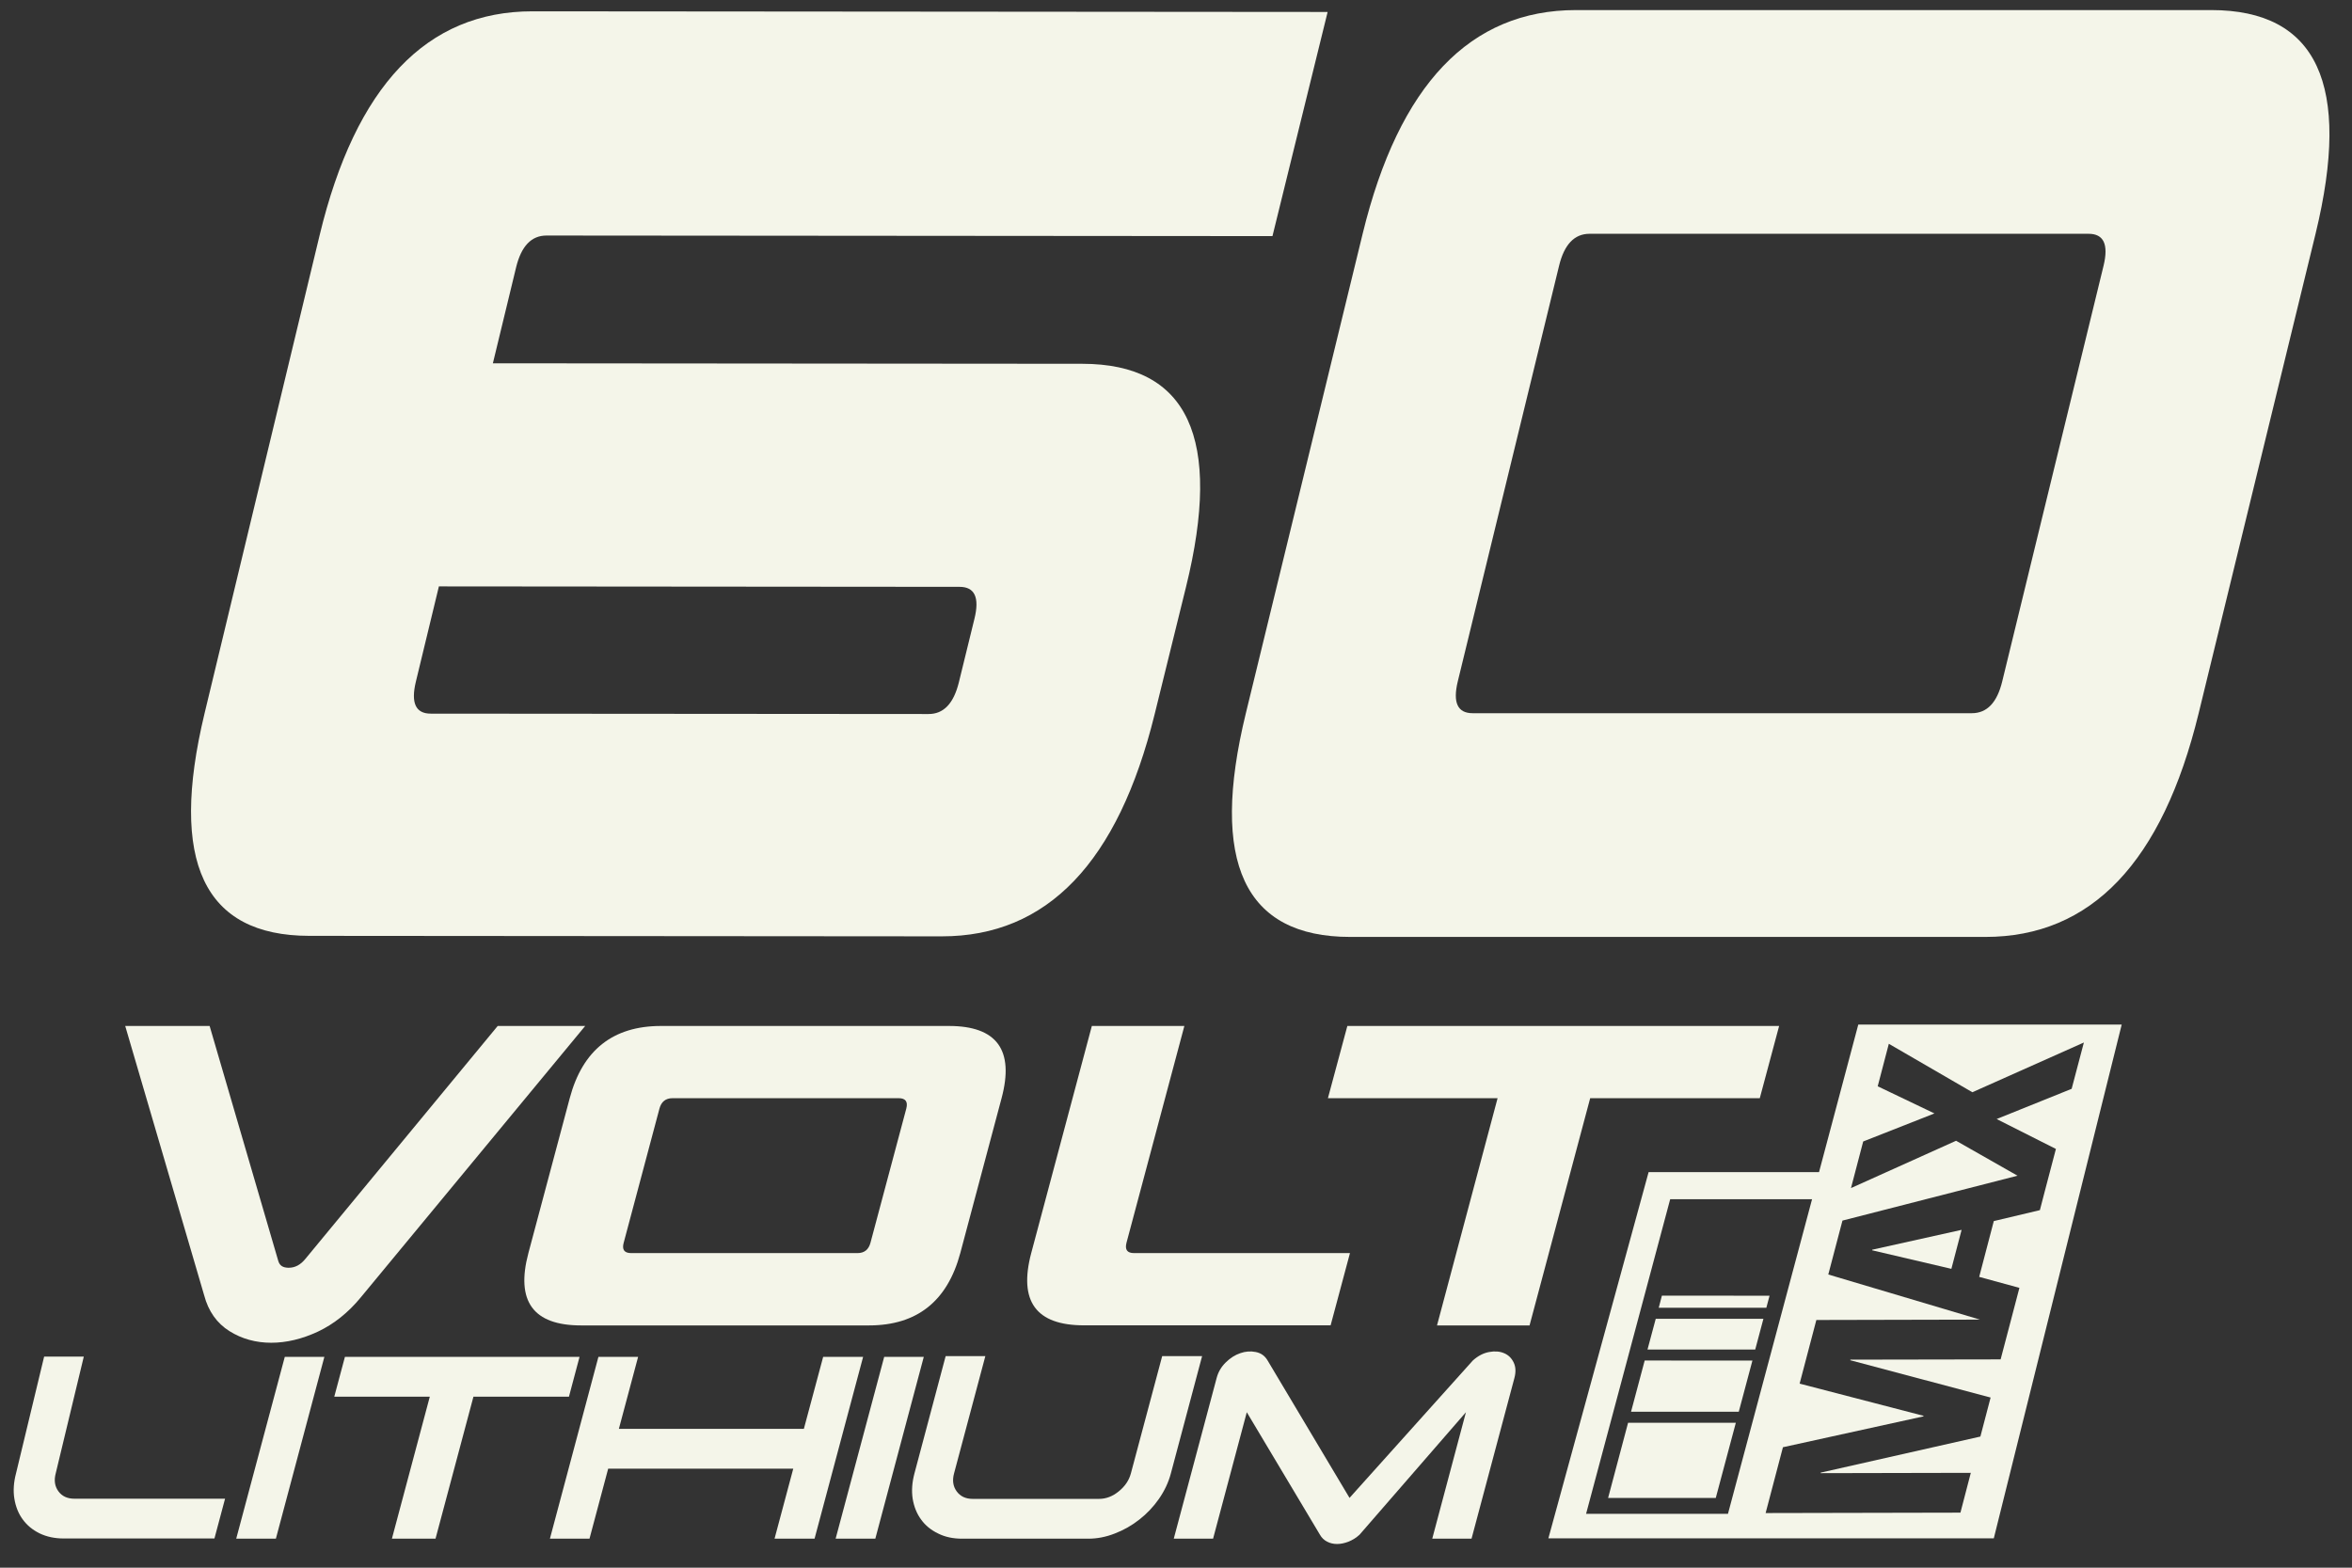
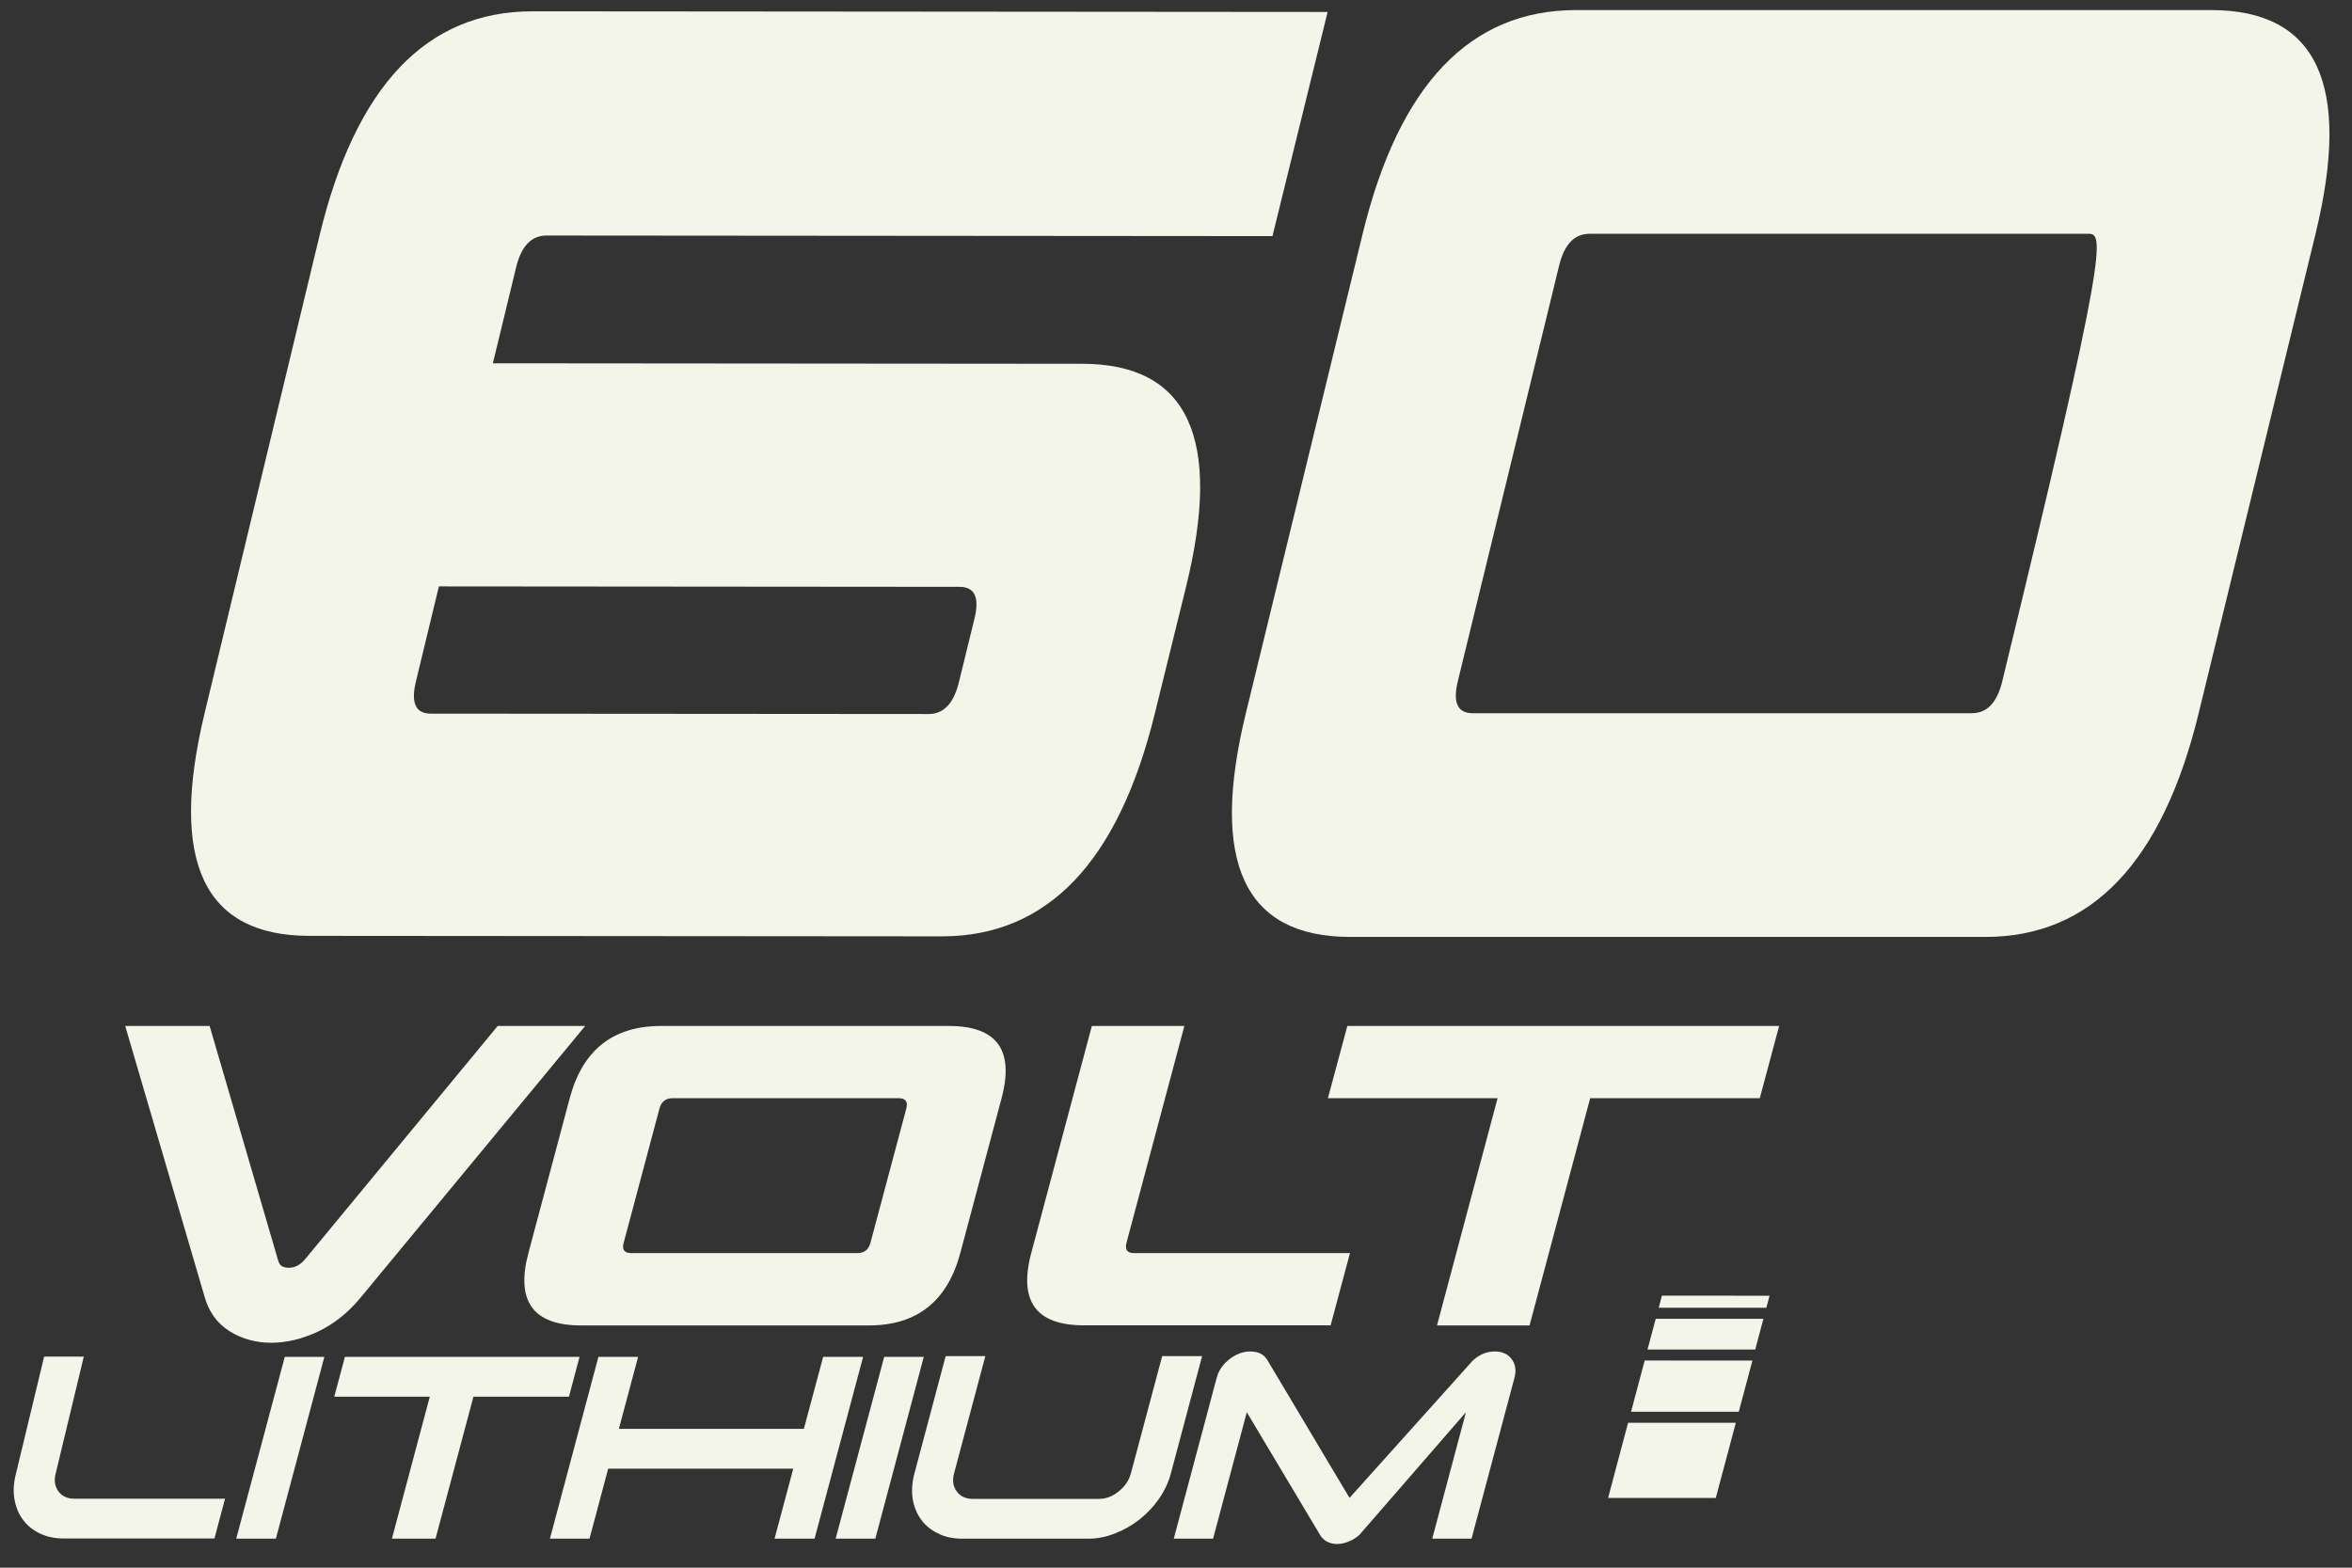
<svg xmlns="http://www.w3.org/2000/svg" width="81" height="54" viewBox="0 0 81 54" fill="none">
  <rect x="0" y="0" width="81" height="54" fill="#333333" stroke="none" />
  <path d="M9.341 46.252C8.812 46.252 8.328 46.118 7.906 45.854C7.469 45.582 7.175 45.164 7.03 44.614L4.312 35.339H7.219L9.585 43.439C9.634 43.597 9.742 43.665 9.934 43.669H9.937C10.16 43.669 10.346 43.571 10.516 43.364L17.141 35.339H20.154L12.424 44.69C11.993 45.215 11.497 45.609 10.952 45.867C10.402 46.124 9.861 46.252 9.341 46.252Z" fill="#F4F5E9" />
  <path d="M29.528 43.164C29.766 43.164 29.914 43.046 29.978 42.808L31.212 38.185C31.273 37.949 31.188 37.828 30.951 37.828H23.16C22.925 37.828 22.775 37.949 22.711 38.185L21.479 42.808C21.414 43.046 21.501 43.164 21.738 43.164H29.528ZM32.677 35.34C34.332 35.34 34.937 36.169 34.493 37.828L33.071 43.164C32.626 44.822 31.579 45.655 29.925 45.655H20.011C18.36 45.655 17.756 44.821 18.197 43.164L19.621 37.828C20.063 36.168 21.112 35.34 22.765 35.34H32.677Z" fill="#F4F5E9" />
  <path d="M38.795 42.808C38.734 43.046 38.819 43.164 39.056 43.164H46.491L45.825 45.652H37.33C35.677 45.652 35.074 44.823 35.514 43.164L37.602 35.34H40.788L38.795 42.808Z" fill="#F4F5E9" />
  <path d="M61.271 35.34L60.605 37.828H54.764L52.676 45.655H49.489L51.575 37.828H45.732L46.401 35.34H61.271Z" fill="#F4F5E9" />
  <path d="M7.751 51.623L7.385 52.994H2.195C1.884 52.994 1.609 52.935 1.366 52.819C1.123 52.699 0.931 52.541 0.783 52.338C0.635 52.137 0.54 51.899 0.495 51.624C0.45 51.35 0.471 51.055 0.554 50.743L1.52 46.729H2.886L1.921 50.743C1.854 50.987 1.885 51.196 2.01 51.367C2.135 51.538 2.317 51.624 2.562 51.624L7.751 51.623Z" fill="#F4F5E9" />
  <path d="M9.501 53.001H8.135L9.808 46.737H11.171L9.501 53.001Z" fill="#F4F5E9" />
  <path d="M11.879 46.737H19.959L19.594 48.109H16.305L14.999 53.001H13.497L14.802 48.109H11.512L11.879 46.737Z" fill="#F4F5E9" />
  <path d="M21.313 49.218H27.684L28.349 46.737H29.725L28.053 52.999H26.675L27.319 50.589H20.945L20.302 52.999H18.939L20.609 46.737H21.976L21.313 49.218Z" fill="#F4F5E9" />
  <path d="M30.145 53.001H28.778L30.451 46.737H31.814L30.145 53.001Z" fill="#F4F5E9" />
  <path d="M32.567 46.713H33.934L32.857 50.75C32.791 50.993 32.821 51.198 32.946 51.37C33.071 51.543 33.257 51.63 33.499 51.63H37.847C38.091 51.63 38.318 51.543 38.53 51.37C38.742 51.198 38.882 50.993 38.947 50.75L40.024 46.713H41.399L40.324 50.75C40.242 51.062 40.103 51.355 39.912 51.63C39.723 51.902 39.495 52.142 39.238 52.342C38.981 52.545 38.697 52.706 38.394 52.822C38.09 52.942 37.785 53.001 37.481 53.001H33.132C32.821 53.001 32.545 52.942 32.307 52.822C32.065 52.706 31.867 52.545 31.722 52.342C31.574 52.142 31.478 51.902 31.432 51.63C31.389 51.354 31.41 51.062 31.493 50.75L32.567 46.713Z" fill="#F4F5E9" />
  <path d="M40.423 53.001L41.899 47.468C41.953 47.261 42.058 47.082 42.213 46.93C42.367 46.778 42.533 46.672 42.714 46.611C42.891 46.548 43.071 46.535 43.247 46.571C43.425 46.606 43.561 46.702 43.654 46.862L46.476 51.596L50.724 46.862C50.902 46.703 51.089 46.606 51.284 46.571C51.479 46.535 51.651 46.548 51.797 46.611C51.946 46.672 52.054 46.778 52.128 46.93C52.202 47.082 52.209 47.261 52.154 47.468L50.678 53.001H49.325L50.485 48.645L46.821 52.864C46.703 52.973 46.574 53.051 46.438 53.104C46.304 53.157 46.171 53.184 46.048 53.184C45.922 53.184 45.806 53.157 45.704 53.104C45.602 53.051 45.518 52.973 45.457 52.864L42.938 48.645L41.777 53.001H40.423Z" fill="#F4F5E9" />
-   <path d="M67.203 43.706L67.555 42.363L64.477 43.047L64.474 43.067L67.203 43.706ZM67.926 37.623L71.766 35.91L71.345 37.505L68.762 38.546L70.803 39.576L70.421 41.03L70.251 41.684L68.664 42.061L68.161 43.983L69.546 44.361L69.26 45.452L68.899 46.825L63.727 46.834L63.72 46.854L68.554 48.139L68.202 49.483L62.705 50.725L62.698 50.744L67.872 50.733L67.515 52.104L60.806 52.118L61.402 49.851L66.241 48.788L66.245 48.769L61.977 47.66L62.553 45.468L68.187 45.455L62.964 43.901L63.452 42.044L69.481 40.498L67.365 39.294L63.746 40.924L64.166 39.319L66.62 38.353L64.666 37.418L65.049 35.954L67.926 37.623ZM62.405 41.308L59.509 52.144H54.623L57.519 41.308H62.405ZM73.069 35.292H63.997L62.645 40.375H56.776L53.324 52.99H68.664L73.069 35.292Z" fill="#F4F5E9" />
  <path d="M55.381 51.598H59.089L59.78 49.008H56.069L55.381 51.598Z" fill="#F4F5E9" />
  <path d="M56.171 48.629H59.881L60.351 46.866L56.641 46.864L56.171 48.629Z" fill="#F4F5E9" />
  <path d="M56.738 46.485H60.448L60.73 45.426H57.022L56.738 46.485Z" fill="#F4F5E9" />
  <path d="M57.125 45.046H60.831L60.941 44.632L57.234 44.629L57.125 45.046Z" fill="#F4F5E9" />
  <path d="M15.115 20.199L14.32 23.489C14.146 24.217 14.317 24.582 14.835 24.582L31.977 24.595C32.495 24.598 32.844 24.232 33.022 23.503L33.559 21.312C33.739 20.581 33.568 20.215 33.048 20.214L15.115 20.199ZM43.822 8.133L18.821 8.113C18.299 8.113 17.951 8.479 17.773 9.213L16.974 12.514L37.272 12.531C40.916 12.533 42.107 15.097 40.844 20.222L39.764 24.604C38.506 29.707 36.065 32.255 32.434 32.253L10.648 32.236C7.018 32.232 5.817 29.681 7.044 24.576L11.007 8.104C12.246 2.961 14.691 0.387 18.34 0.39L45.722 0.412L43.822 8.133Z" fill="#F4F5E9" />
-   <path d="M67.906 24.567C68.429 24.567 68.778 24.202 68.955 23.468L72.444 9.153C72.622 8.42 72.449 8.053 71.93 8.053H54.742C54.221 8.053 53.871 8.42 53.693 9.153L50.205 23.468C50.027 24.202 50.197 24.567 50.717 24.567H67.906ZM76.152 0.347C79.797 0.347 80.994 2.914 79.745 8.053L75.72 24.566C74.468 29.706 72.018 32.273 68.372 32.273H46.499C42.853 32.273 41.653 29.706 42.906 24.566L46.928 8.053C48.179 2.914 50.63 0.347 54.277 0.347H76.152Z" fill="#F4F5E9" />
+   <path d="M67.906 24.567C68.429 24.567 68.778 24.202 68.955 23.468C72.622 8.42 72.449 8.053 71.93 8.053H54.742C54.221 8.053 53.871 8.42 53.693 9.153L50.205 23.468C50.027 24.202 50.197 24.567 50.717 24.567H67.906ZM76.152 0.347C79.797 0.347 80.994 2.914 79.745 8.053L75.72 24.566C74.468 29.706 72.018 32.273 68.372 32.273H46.499C42.853 32.273 41.653 29.706 42.906 24.566L46.928 8.053C48.179 2.914 50.63 0.347 54.277 0.347H76.152Z" fill="#F4F5E9" />
</svg>